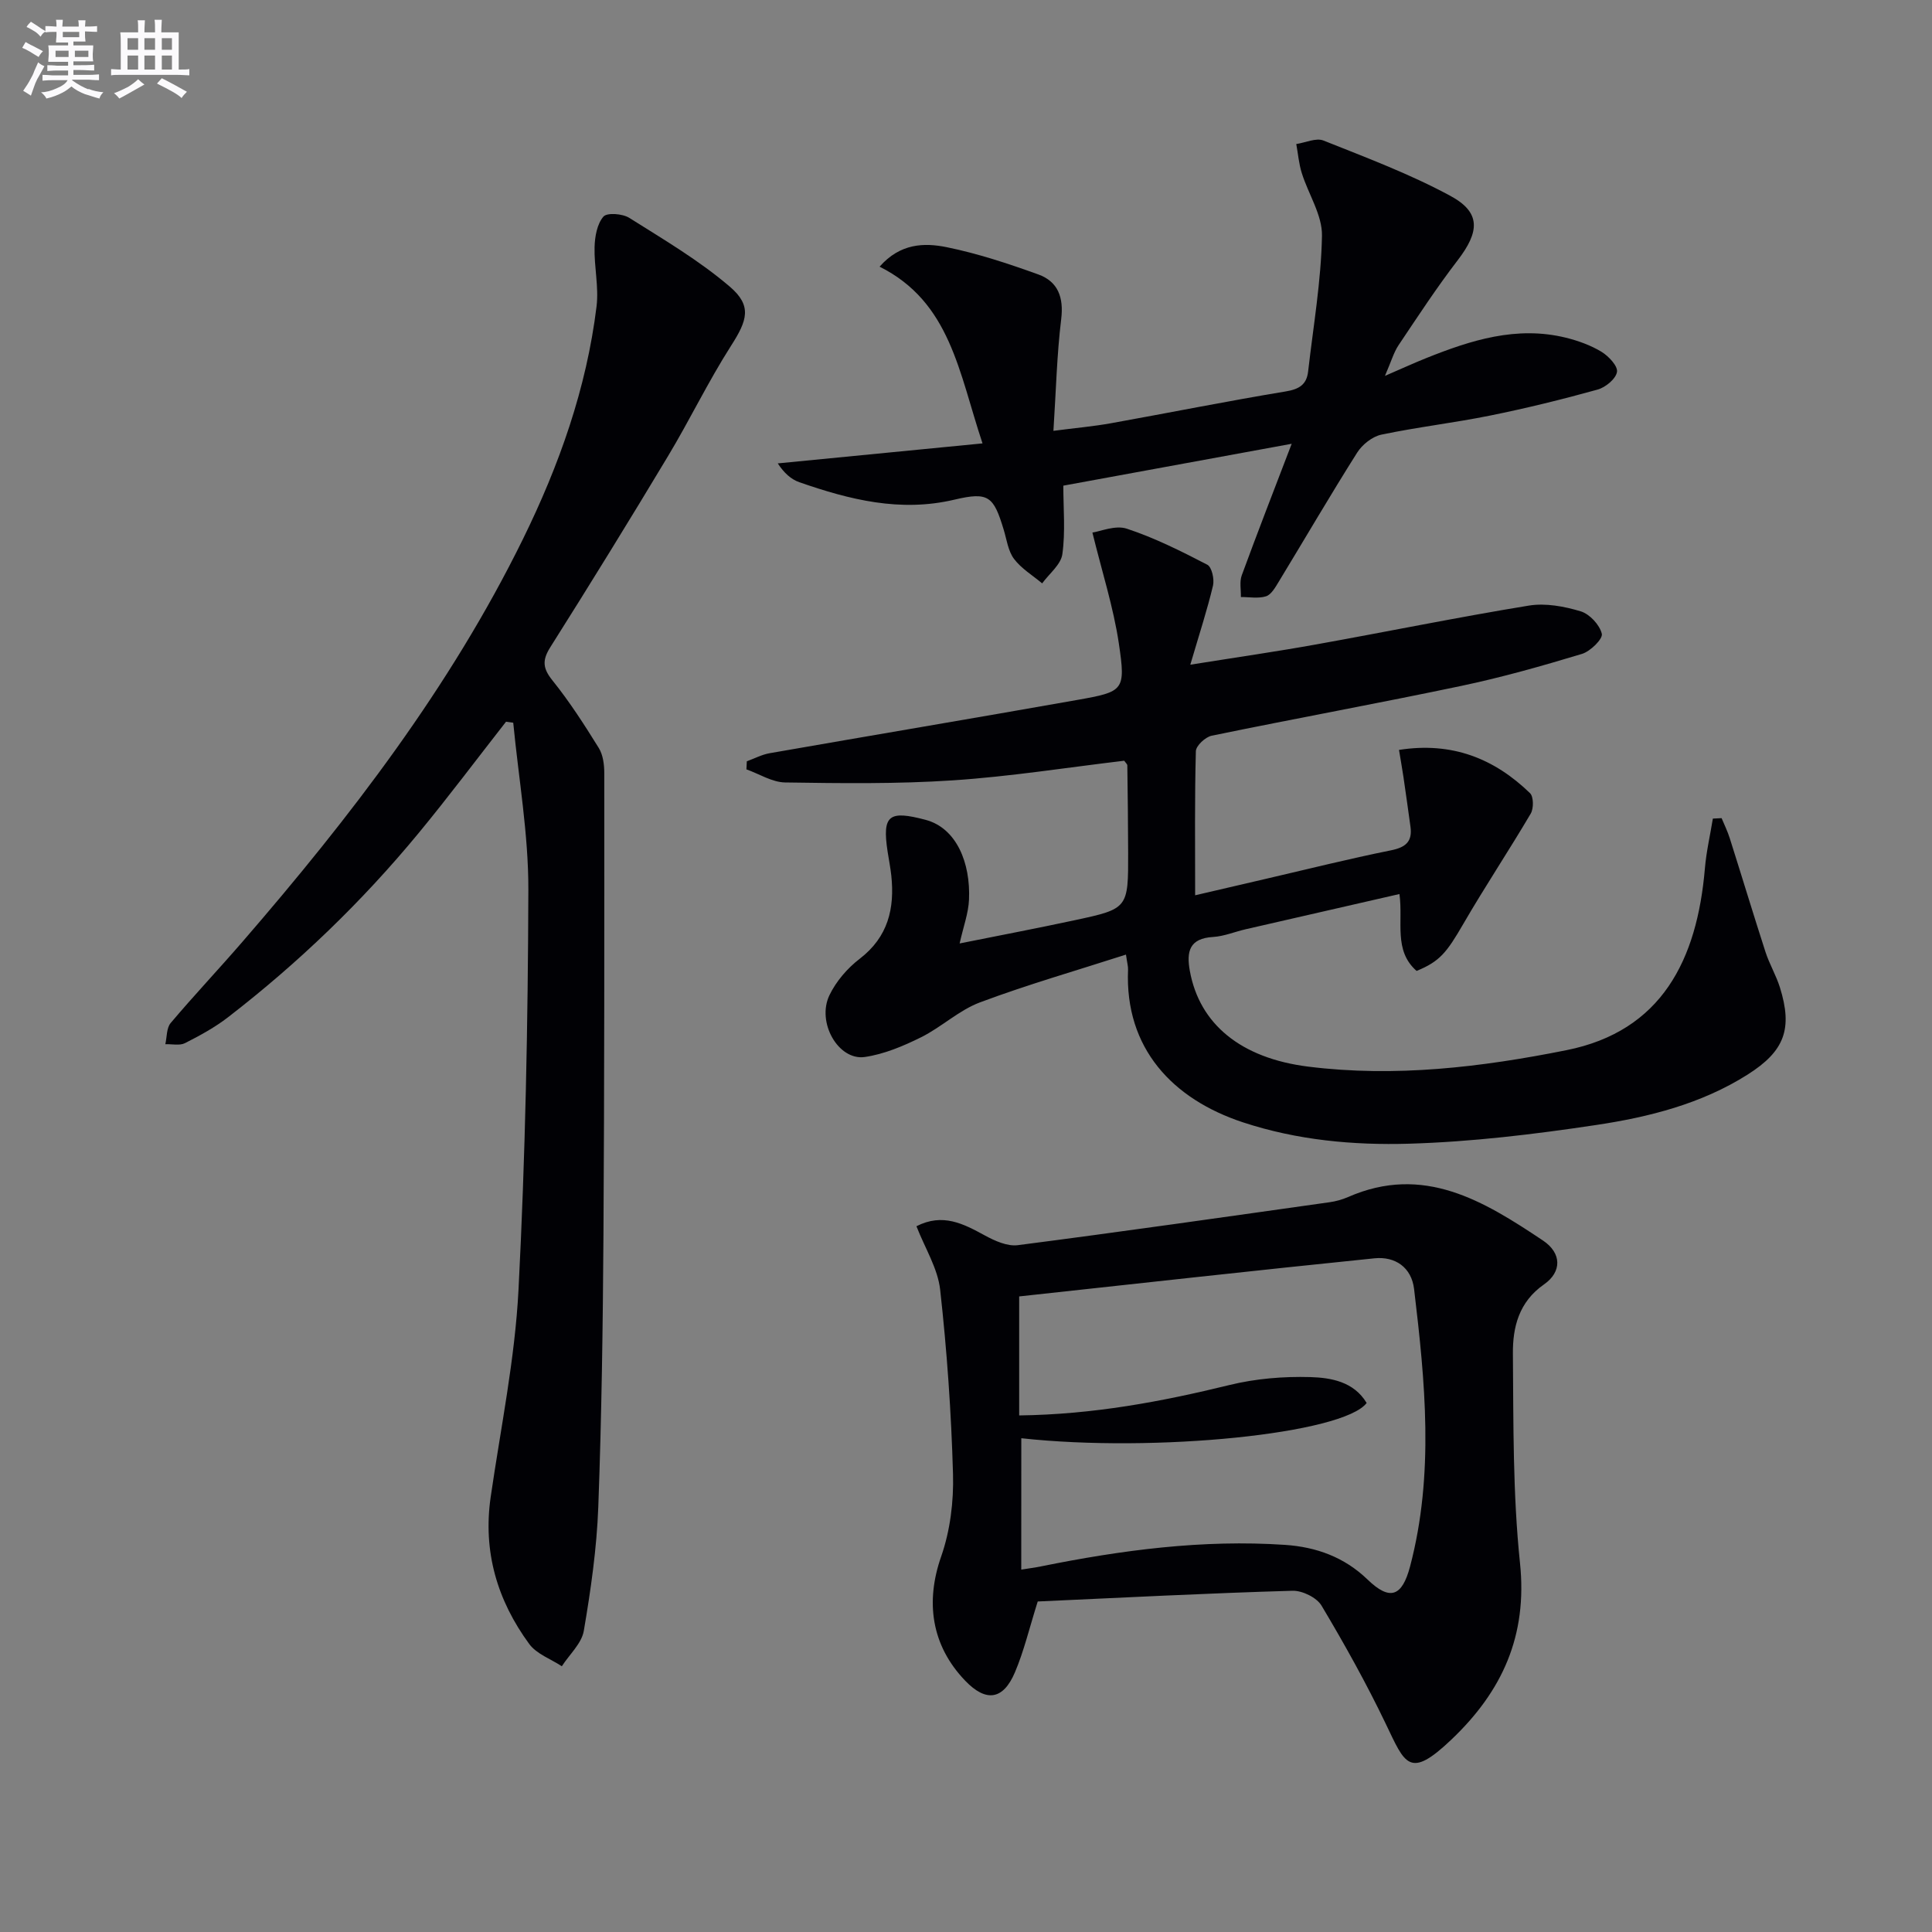
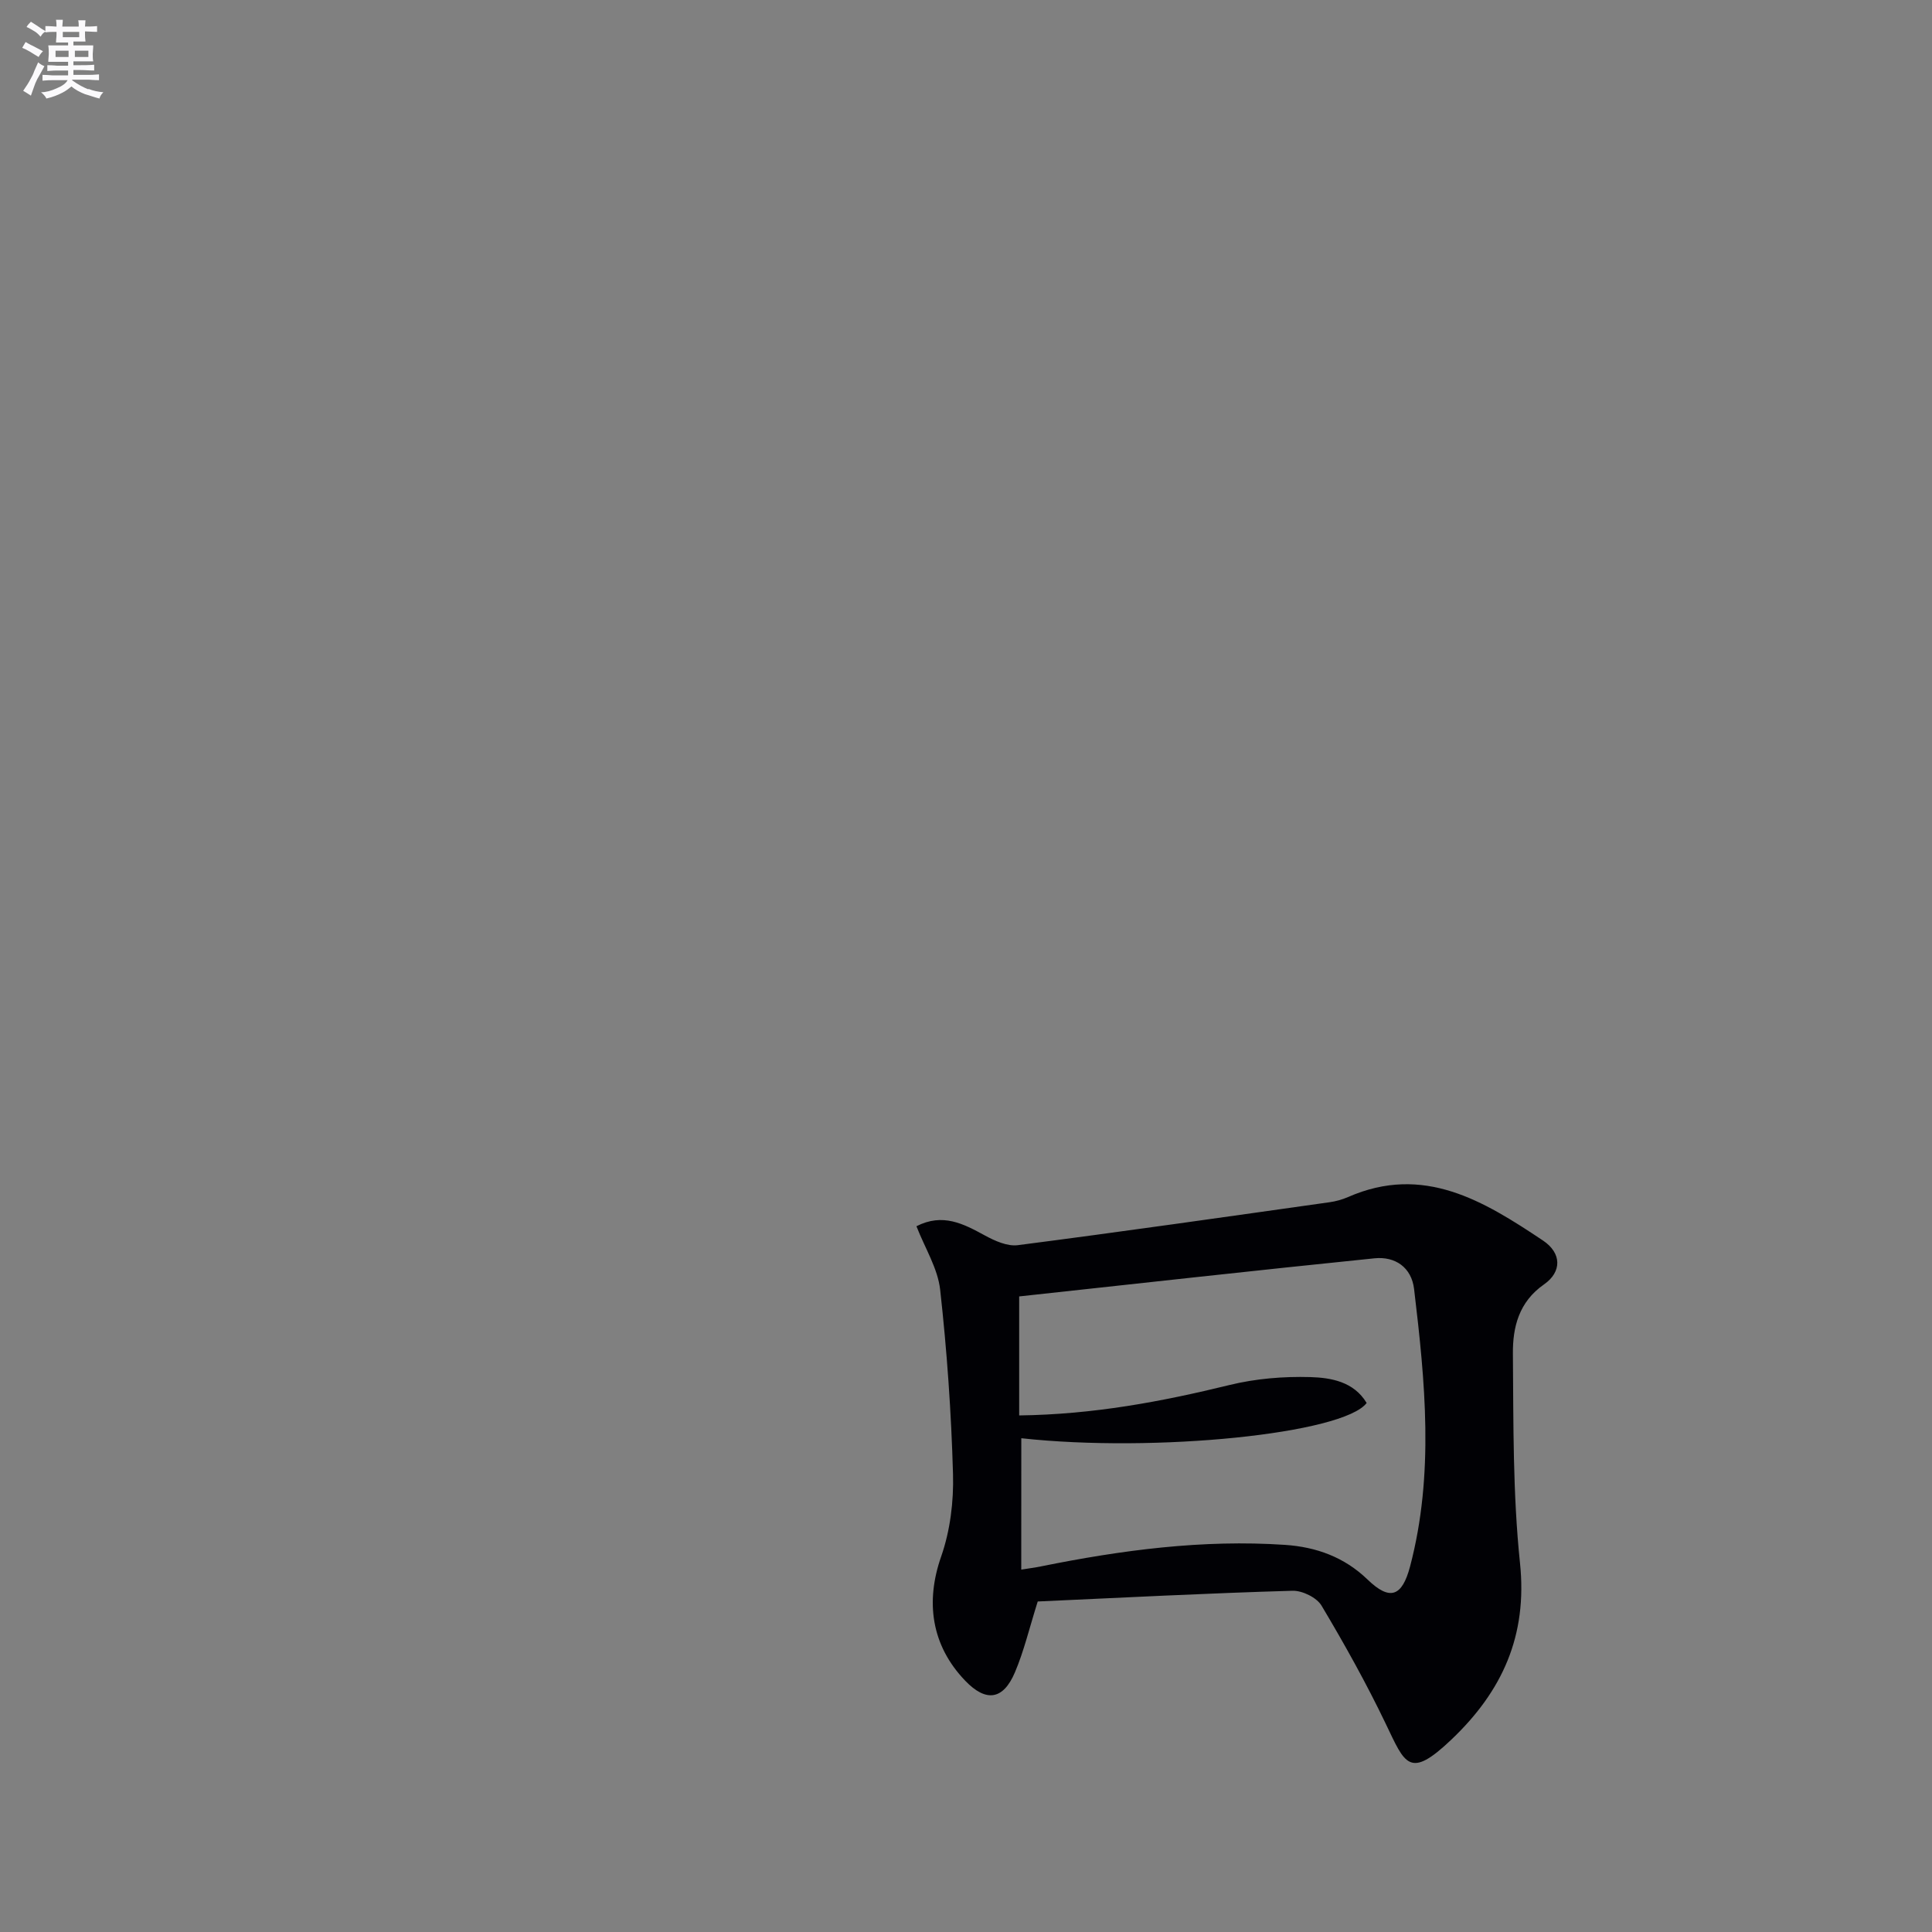
<svg xmlns="http://www.w3.org/2000/svg" enable-background="new 0 0 400 400" viewBox="0 0 400 400">
  <rect x="0" y="0" width="400" height="400" fill="#808080" stroke="none" />
  <g fill="#010105">
-     <path d="m356.44 169.39c.57 1.37 1.23 2.71 1.68 4.13 2.49 7.85 4.87 15.73 7.4 23.56.81 2.51 2.2 4.83 2.99 7.35 2.67 8.56 1.01 13.18-6.7 18.06-9.58 6.06-20.44 8.8-31.42 10.44-12.79 1.92-25.72 3.48-38.63 3.86-11.56.34-23.17-.72-34.41-4.42-14.55-4.8-24.5-15.3-23.8-31.62.03-.64-.17-1.3-.43-3.11-10.28 3.31-20.39 6.21-30.22 9.89-4.36 1.63-7.98 5.13-12.21 7.23-3.67 1.82-7.65 3.5-11.65 4.08-5.46.78-10.02-7.16-7.31-12.8 1.38-2.87 3.72-5.59 6.27-7.54 5.88-4.52 7.26-10.42 6.53-17.26-.18-1.65-.51-3.28-.76-4.92-1.16-7.6.28-8.59 7.87-6.58 6.39 1.7 9.33 8.9 8.98 16.55-.12 2.78-1.15 5.51-1.94 9.04 8.1-1.63 15.98-3.12 23.83-4.81 11.08-2.38 11.09-2.44 11.06-14.05-.01-6-.09-11.99-.17-17.99 0-.27-.34-.54-.64-.98-11.74 1.39-23.55 3.27-35.42 4.06-11.56.77-23.19.61-34.78.44-2.69-.04-5.35-1.76-8.02-2.71.03-.56.05-1.12.08-1.67 1.56-.57 3.08-1.38 4.69-1.67 21.24-3.71 42.51-7.28 63.75-11.04 9.64-1.71 10.03-1.93 8.58-11.72-1.11-7.44-3.45-14.7-5.47-22.93 1.64-.23 4.74-1.59 7.13-.8 5.76 1.9 11.26 4.66 16.66 7.46.93.48 1.49 2.99 1.18 4.32-1.2 5.04-2.82 9.98-4.7 16.38 9.76-1.56 17.91-2.73 26.01-4.19 14.7-2.64 29.35-5.64 44.09-8.05 3.45-.56 7.32.16 10.73 1.19 1.85.56 3.93 2.8 4.37 4.65.25 1.05-2.36 3.63-4.1 4.16-8.24 2.49-16.55 4.85-24.96 6.62-17.2 3.62-34.5 6.77-51.71 10.32-1.31.27-3.25 2.07-3.28 3.21-.26 9.64-.15 19.29-.15 29.83 5.14-1.2 9.75-2.27 14.36-3.34 8.72-2.02 17.41-4.2 26.19-5.97 3.06-.62 4.46-1.82 4.03-4.91-.47-3.42-.95-6.85-1.45-10.27-.26-1.76-.58-3.51-.92-5.61 10.96-1.72 19.71 1.77 27.12 8.95.76.73.78 3.17.15 4.24-4.53 7.69-9.49 15.13-13.96 22.84-3.44 5.93-4.86 7.76-9.67 9.73-4.82-4.23-2.75-10.14-3.55-15.92-10.7 2.45-21.27 4.86-31.83 7.29-2.26.52-4.48 1.46-6.76 1.6-4.91.29-5.54 3.01-4.8 7.06 2 10.96 10.53 18.03 24.48 19.78 18.03 2.26 35.88.12 53.48-3.4 19.75-3.95 27.06-18.73 28.67-37.63.29-3.46 1.09-6.88 1.65-10.32.59-.04 1.2-.06 1.81-.09z" />
-     <path d="m104.77 149.42c-6.02 7.69-11.88 15.52-18.09 23.05-11.69 14.18-24.88 26.87-39.43 38.11-2.74 2.12-5.85 3.82-8.95 5.39-1.11.56-2.7.17-4.07.22.34-1.48.23-3.34 1.1-4.38 4.83-5.72 9.98-11.17 14.88-16.84 22.27-25.74 42.95-52.61 58.05-83.34 7.51-15.29 13.17-31.21 15.25-48.2.49-4.02-.52-8.2-.41-12.3.06-2.16.52-4.76 1.83-6.28.75-.87 3.97-.62 5.36.26 7.11 4.48 14.45 8.8 20.81 14.24 4.66 3.98 3.61 7 .26 12.23-4.73 7.4-8.55 15.37-13.08 22.9-7.96 13.26-16.08 26.43-24.34 39.51-1.73 2.74-1.56 4.4.46 6.91 3.53 4.39 6.6 9.17 9.57 13.96.89 1.43 1.14 3.46 1.14 5.22.01 31.83.03 63.66-.17 95.49-.12 18.81-.38 37.62-1.07 56.42-.32 8.59-1.55 17.18-3 25.66-.45 2.62-2.98 4.89-4.55 7.33-2.29-1.51-5.22-2.53-6.74-4.6-6.62-9.02-9.63-19.13-7.99-30.44 2.07-14.28 5.02-28.53 5.76-42.89 1.42-27.58 1.96-55.22 2.04-82.84.03-11.52-2.02-23.05-3.13-34.58-.49-.07-.99-.14-1.49-.21z" />
    <path d="m214.85 331.57c-1.76 5.59-2.86 10.3-4.73 14.69-2.44 5.74-6 6.17-10.27 1.73-7.05-7.33-8.28-16.36-4.99-25.74 1.87-5.35 2.61-11.39 2.45-17.08-.36-12.73-1.25-25.48-2.66-38.14-.49-4.42-3.14-8.6-4.91-13.15 5.45-2.79 9.73-.51 14.15 1.9 2.06 1.12 4.66 2.3 6.83 2.02 21.54-2.78 43.04-5.86 64.54-8.89 1.3-.18 2.63-.55 3.83-1.07 15.66-6.88 28.15.84 40.37 9 3.89 2.6 3.94 6.49.2 9.09-5.21 3.63-6.48 8.88-6.43 14.33.12 14.46-.03 29.01 1.47 43.36 1.57 15.03-3.67 26.51-14.16 36.5-8.79 8.37-9.62 5.13-13.64-3.24-4.01-8.36-8.54-16.49-13.29-24.45-1-1.68-3.99-3.14-6.01-3.08-17.6.51-35.18 1.42-52.75 2.22zm-3.41-6.6c1.55-.25 2.83-.41 4.1-.67 16.67-3.37 33.46-5.6 50.52-4.45 6.45.44 12.25 2.52 17.07 7.17 4.63 4.47 7.15 3.57 8.81-2.7 5.03-19.08 3.12-38.28.83-57.45-.54-4.49-3.93-6.79-8.2-6.35-24.7 2.51-49.38 5.27-73.56 7.89v24.64c15.39-.2 29.49-2.86 43.55-6.3 5.4-1.32 11.15-1.8 16.72-1.64 4.31.13 9.01.94 11.67 5.36-4.79 6.37-43.75 10.34-71.5 7.3-.01 8.97-.01 17.89-.01 27.2z" />
-     <path d="m182.11 55.21c4.27-4.86 9.26-4.97 13.86-4.04 6.45 1.31 12.79 3.41 19 5.65 4.07 1.47 5.29 4.74 4.74 9.25-.9 7.37-1.07 14.83-1.61 23.13 4.51-.59 8.23-.91 11.9-1.57 12.08-2.17 24.11-4.59 36.21-6.59 2.78-.46 4.31-1.42 4.62-4.11 1.07-9.37 2.7-18.73 2.87-28.12.08-4.29-2.82-8.61-4.18-12.98-.61-1.93-.77-4-1.14-6.01 1.9-.28 4.1-1.34 5.64-.72 8.87 3.54 17.89 6.92 26.26 11.45 6.35 3.43 6.09 7.39 1.49 13.37-4.33 5.64-8.24 11.62-12.21 17.54-1 1.49-1.5 3.32-2.82 6.36 3.53-1.52 5.97-2.65 8.47-3.65 9.32-3.74 18.79-6.76 29-4.25 2.54.63 5.12 1.56 7.34 2.9 1.48.9 3.43 2.96 3.23 4.18-.23 1.44-2.38 3.21-4.02 3.66-7.34 2.04-14.75 3.86-22.21 5.37-7.48 1.52-15.09 2.39-22.56 3.96-1.88.4-3.96 2.06-5.01 3.73-5.59 8.84-10.85 17.88-16.29 26.82-.68 1.12-1.52 2.59-2.58 2.92-1.59.5-3.46.14-5.2.15.04-1.51-.31-3.15.18-4.49 3.24-8.84 6.66-17.62 10.34-27.24-16.24 2.98-31.51 5.78-47.28 8.67 0 4.75.45 9.54-.2 14.18-.3 2.17-2.72 4.04-4.18 6.05-1.98-1.66-4.32-3.06-5.83-5.07-1.23-1.64-1.51-4-2.14-6.06-2.09-6.89-3.1-7.88-10.2-6.2-11.23 2.65-21.69.01-32.1-3.61-1.72-.6-3.18-1.92-4.47-3.9 13.82-1.35 27.64-2.7 42.39-4.14-4.92-14.74-6.64-29.24-21.31-36.59z" />
  </g>
  <path d="m6.8 9.5c.6.3 1.3.7 2.1 1.1-.4.4-.7.8-.9 1.2-.7-.4-1.3-.8-1.8-1.1s-1.1-.6-1.6-.8c.2-.4.5-.8.7-1.2.4.2.8.5 1.5.8zm.9 6.9c-.3.6-.5 1.1-.7 1.7s-.4 1.1-.6 1.7c-.6-.4-1.1-.7-1.6-1 .7-1 1.2-1.8 1.5-2.4.3-.5.6-1.1.8-1.7.3-.6.5-1.2.8-1.8.3.3.8.6 1.3.8-.7 1.3-1.2 2.2-1.5 2.7zm.1-11c.4.3 1 .7 1.7 1.1-.5.2-.8.6-1.1 1.1-.5-.6-1-1-1.4-1.2s-.9-.6-1.5-.8c.2-.4.5-.7.9-1.1.5.3.9.6 1.4.9zm10.5 13c1 .4 2 .6 3.1.7-.4.4-.7.8-.8 1.3-.9-.2-1.9-.6-3-.9-1-.4-2-.9-2.8-1.6-.5.4-1.1.9-1.9 1.3s-1.9.9-3.3 1.2c-.1-.3-.5-.8-1.1-1.3 1 0 2.1-.3 3.2-.8 1.2-.5 1.9-1 2.3-1.7h-3.2c-.4 0-1 0-2 .1v-1.2c1 0 1.7.1 2 .1h3.3v-1h-2.3c-.2 0-.9 0-2 .1v-1.2c1.2 0 1.9.1 2 .1h2.3v-.8h-4.1c0-.7.1-1.2.1-1.6 0-.5 0-1.1-.1-1.8h4.1v-.6h-2.5c0-.6.1-1.1.1-1.6v-.6h-.5c-.4 0-1 0-1.8.1v-1.3c1.2 0 1.9.1 2.1.1h.2c0-.3 0-.8-.1-1.4h1.4c0 .6-.1 1-.1 1.4h3.4c0-.4 0-.8-.1-1.3h1.5c0 .4-.1.9-.1 1.3.7 0 1.5 0 2.5-.1v1.2c-1 0-1.8-.1-2.5-.1v.6c0 .3 0 .8.1 1.5h-2.5v.8h4.1c0 .7-.1 1.3-.1 1.8s0 1 .1 1.5h-4.1v.8h1.4c.8 0 1.8 0 2.9-.1v1.2c-1 0-1.9-.1-2.8-.1h-1.5v1h3.2c.3 0 1 0 2.1-.1v1.2c-1.1 0-1.8-.1-2.1-.1h-3.4l-.1.1c1.4 1 2.4 1.5 3.4 1.9zm-4.1-6.6v-1.3h-2.7v1.3zm2.2-4.1v-1.1h-3.4v1.1zm1.9 4.1v-1.3h-2.8v1.3z" fill="#fbfafc" />
-   <path d="m37 6.7v2.3 5.4c1 0 1.8 0 2.2-.1v1.3c-.6 0-1.5-.1-2.5-.1h-11.9c-.7 0-1.3 0-1.8.1v-1.3c.5 0 1.1.1 2 .1v-5.2c0-1 0-1.8-.1-2.5h3.7c0-1.3 0-2.1-.1-2.5h1.5c0 .4-.1 1.3-.1 2.5h2.2c0-1.2 0-2.1-.1-2.6h1.5c0 .4-.1 1.3-.1 2.6zm-12.3 13.7c-.3-.4-.7-.8-1.1-1.1 1.1-.4 2.1-.9 2.9-1.3.8-.5 1.5-1 2.1-1.6.4.4.9.8 1.3 1.1-2.5 1.4-4.2 2.4-5.2 2.9zm3.9-10.1v-2.4h-2.2v2.4zm0 4.1v-2.9h-2.2v2.9zm3.5-4.1v-2.4h-2.2v2.4zm0 4.1v-2.9h-2.2v2.9zm.4 2.9 1-1.1c.6.3 1.4.7 2.5 1.3s2 1.1 2.7 1.5c-.4.4-.8.8-1.1 1.3-.8-.8-2.5-1.7-5.1-3zm3.1-7v-2.4h-2.1v2.4zm0 4.1v-2.9h-2.1v2.9z" fill="#fbfafc" />
</svg>